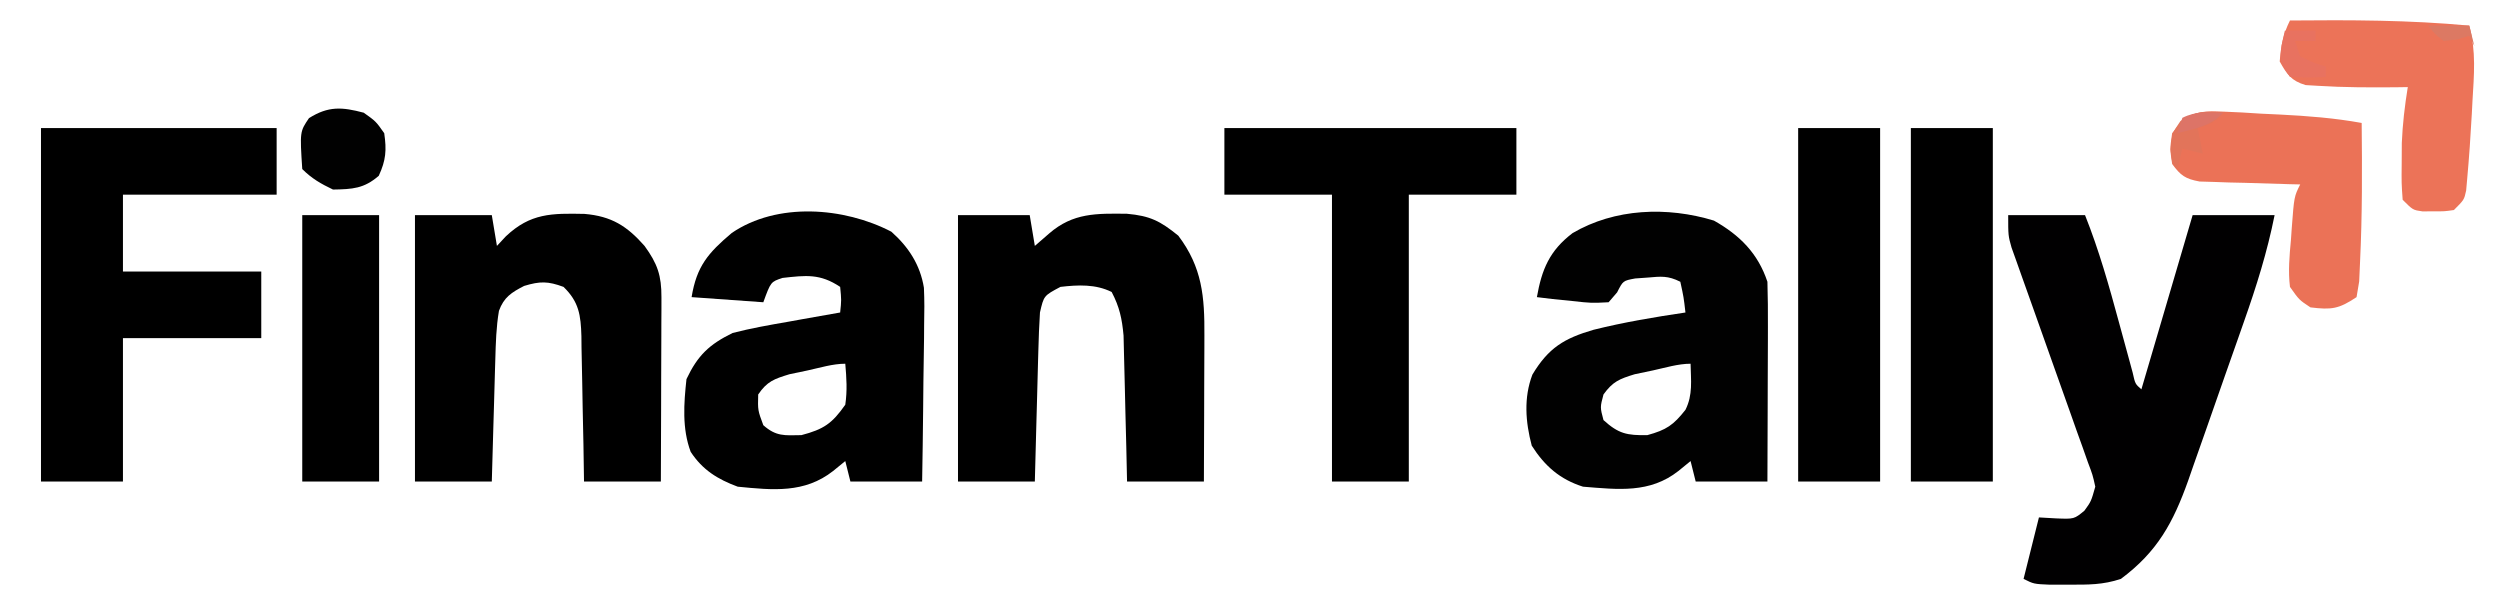
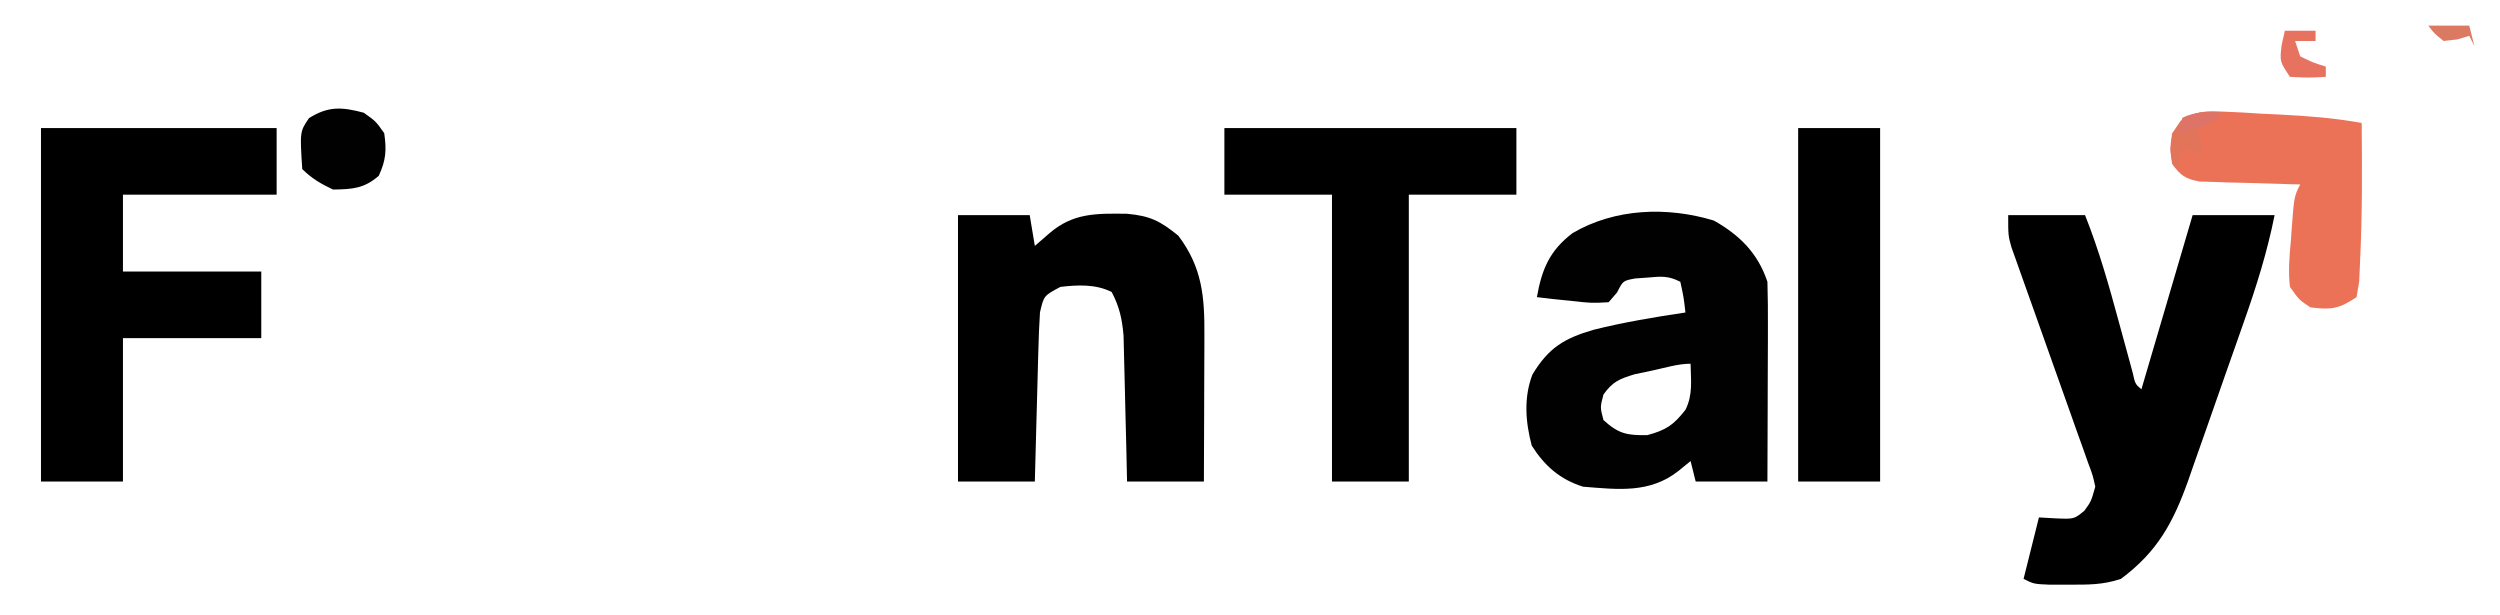
<svg xmlns="http://www.w3.org/2000/svg" version="1.1" width="488" height="120">
  <path d="M0 0 C4.95 0 9.9 0 15 0 C17.733 6.849 19.695 13.826 21.625 20.938 C22.239 23.197 22.856 25.457 23.477 27.715 C23.745 28.706 24.014 29.697 24.292 30.719 C24.788 32.944 24.788 32.944 26 34 C29.3 22.78 32.6 11.56 36 0 C41.28 0 46.56 0 52 0 C50.567 7.18 48.444 13.926 46.008 20.824 C45.621 21.929 45.233 23.034 44.834 24.173 C44.018 26.496 43.2 28.818 42.378 31.139 C41.126 34.684 39.889 38.233 38.652 41.783 C37.855 44.047 37.057 46.311 36.258 48.574 C35.891 49.631 35.524 50.687 35.146 51.775 C32.195 60.05 29.118 65.699 22 71 C18.483 72.172 15.642 72.133 11.938 72.125 C10.688 72.128 9.439 72.13 8.152 72.133 C5 72 5 72 3 71 C4.485 65.06 4.485 65.06 6 59 C7.64 59.093 7.64 59.093 9.312 59.188 C12.877 59.334 12.877 59.334 14.875 57.688 C16.185 55.882 16.185 55.882 17 53 C16.495 50.716 16.495 50.716 15.553 48.225 C15.042 46.773 15.042 46.773 14.521 45.292 C14.144 44.248 13.767 43.204 13.379 42.129 C13 41.055 12.621 39.981 12.231 38.875 C11.017 35.434 9.791 31.998 8.562 28.562 C7.339 25.13 6.118 21.697 4.905 18.261 C4.148 16.121 3.386 13.983 2.618 11.847 C2.274 10.876 1.93 9.905 1.576 8.905 C1.119 7.626 1.119 7.626 0.652 6.321 C0 4 0 4 0 0 Z " fill="#010001" transform="translate(392,42)" />
  <path d="M0 0 C15.18 0 30.36 0 46 0 C46 4.29 46 8.58 46 13 C36.1 13 26.2 13 16 13 C16 17.95 16 22.9 16 28 C24.91 28 33.82 28 43 28 C43 32.29 43 36.58 43 41 C34.09 41 25.18 41 16 41 C16 50.24 16 59.48 16 69 C10.72 69 5.44 69 0 69 C0 46.23 0 23.46 0 0 Z " fill="#000000" transform="translate(8,25)" />
  <path d="M0 0 C5.049 2.846 8.588 6.39 10.438 11.938 C10.523 14.887 10.553 17.813 10.535 20.762 C10.534 21.623 10.532 22.485 10.531 23.372 C10.525 26.123 10.513 28.874 10.5 31.625 C10.495 33.49 10.49 35.355 10.486 37.221 C10.475 41.793 10.458 46.365 10.438 50.938 C5.817 50.938 1.198 50.938 -3.562 50.938 C-4.058 48.958 -4.058 48.958 -4.562 46.938 C-5.738 47.897 -5.738 47.897 -6.938 48.875 C-12.524 53.264 -18.686 52.498 -25.562 51.938 C-30.073 50.506 -33.03 47.905 -35.562 43.938 C-36.787 39.309 -37.159 34.591 -35.438 30.062 C-32.307 24.845 -29.244 22.982 -23.5 21.312 C-17.58 19.837 -11.594 18.832 -5.562 17.938 C-5.905 14.967 -5.905 14.967 -6.562 11.938 C-8.997 10.72 -10.306 10.891 -13 11.125 C-13.782 11.18 -14.565 11.236 -15.371 11.293 C-17.749 11.734 -17.749 11.734 -18.898 14.004 C-19.448 14.642 -19.997 15.28 -20.562 15.938 C-23.918 16.109 -23.918 16.109 -27.75 15.688 C-29.022 15.559 -30.295 15.43 -31.605 15.297 C-32.581 15.178 -33.557 15.06 -34.562 14.938 C-33.606 9.543 -32.114 5.879 -27.602 2.445 C-19.361 -2.401 -9.103 -2.778 0 0 Z M-11.938 29.25 C-13.1 29.494 -14.263 29.737 -15.461 29.988 C-18.472 30.91 -19.751 31.423 -21.562 33.938 C-22.229 36.438 -22.229 36.438 -21.562 38.938 C-18.621 41.611 -16.982 41.945 -13 41.875 C-9.285 40.862 -7.913 39.921 -5.562 36.938 C-4.084 33.981 -4.502 31.195 -4.562 27.938 C-7.014 27.938 -9.562 28.739 -11.938 29.25 Z " fill="#010101" transform="translate(334.562,43.062)" />
-   <path d="M0 0 C3.37 2.972 5.649 6.503 6.365 10.949 C6.476 13.379 6.466 15.779 6.406 18.211 C6.401 19.089 6.395 19.967 6.389 20.871 C6.367 23.653 6.317 26.434 6.266 29.215 C6.246 31.11 6.227 33.005 6.211 34.9 C6.167 39.527 6.098 44.152 6.016 48.777 C1.396 48.777 -3.224 48.777 -7.984 48.777 C-8.314 47.457 -8.644 46.137 -8.984 44.777 C-10.16 45.736 -10.16 45.736 -11.359 46.715 C-16.941 51.1 -23.113 50.454 -29.984 49.777 C-33.909 48.322 -36.856 46.504 -39.164 42.973 C-40.863 38.426 -40.501 33.54 -39.984 28.777 C-37.787 24.139 -35.534 22.005 -30.984 19.777 C-27.413 18.854 -23.805 18.217 -20.172 17.59 C-19.193 17.413 -18.214 17.235 -17.205 17.053 C-14.8 16.619 -12.393 16.194 -9.984 15.777 C-9.734 13.361 -9.734 13.361 -9.984 10.777 C-13.918 8.155 -16.655 8.519 -21.234 9.027 C-23.528 9.787 -23.528 9.787 -24.984 13.777 C-31.914 13.282 -31.914 13.282 -38.984 12.777 C-38.001 6.757 -35.771 4.162 -31.152 0.258 C-22.267 -5.81 -9.237 -4.796 0 0 Z M-16.359 27.09 C-17.522 27.333 -18.685 27.577 -19.883 27.828 C-22.88 28.745 -24.237 29.216 -25.984 31.777 C-26.067 34.867 -26.067 34.867 -24.984 37.777 C-22.487 39.987 -20.891 39.776 -17.547 39.715 C-13.193 38.569 -11.57 37.46 -8.984 33.777 C-8.579 30.971 -8.742 28.636 -8.984 25.777 C-11.436 25.777 -13.984 26.579 -16.359 27.09 Z " fill="#000000" transform="translate(173.984,45.223)" />
-   <path d="M0 0 C4.95 0 9.9 0 15 0 C15.33 1.98 15.66 3.96 16 6 C16.578 5.381 17.155 4.763 17.75 4.125 C22.538 -0.397 26.693 -0.378 33.09 -0.246 C38.371 0.2 41.399 2.124 44.812 6 C47.356 9.488 48.127 11.807 48.114 16.012 C48.113 16.813 48.113 17.614 48.113 18.439 C48.108 19.298 48.103 20.157 48.098 21.043 C48.096 21.927 48.095 22.81 48.093 23.721 C48.088 26.543 48.075 29.365 48.062 32.188 C48.057 34.101 48.053 36.014 48.049 37.928 C48.038 42.619 48.021 47.309 48 52 C43.05 52 38.1 52 33 52 C32.944 48.388 32.944 48.388 32.887 44.703 C32.84 42.366 32.789 40.03 32.738 37.693 C32.704 36.072 32.676 34.45 32.654 32.828 C32.62 30.494 32.568 28.162 32.512 25.828 C32.505 25.105 32.499 24.382 32.492 23.637 C32.372 19.516 32.018 16.923 29 14 C25.951 12.877 24.431 12.87 21.312 13.812 C18.857 15.073 17.353 16.022 16.395 18.677 C15.856 21.848 15.776 24.957 15.684 28.172 C15.663 28.854 15.642 29.537 15.621 30.24 C15.555 32.41 15.496 34.58 15.438 36.75 C15.394 38.225 15.351 39.701 15.307 41.176 C15.199 44.784 15.1 48.392 15 52 C10.05 52 5.1 52 0 52 C0 34.84 0 17.68 0 0 Z " fill="#000000" transform="translate(81,42)" />
  <path d="M0 0 C4.62 0 9.24 0 14 0 C14.33 1.98 14.66 3.96 15 6 C15.928 5.196 16.856 4.391 17.812 3.562 C22.462 -0.467 27.036 -0.345 32.984 -0.273 C37.493 0.135 39.472 1.134 43 4 C47.692 10.203 48.147 15.958 48.098 23.484 C48.096 24.3 48.095 25.116 48.093 25.956 C48.088 28.554 48.075 31.152 48.062 33.75 C48.057 35.514 48.053 37.279 48.049 39.043 C48.038 43.362 48.021 47.681 48 52 C43.05 52 38.1 52 33 52 C32.951 49.748 32.902 47.496 32.852 45.176 C32.797 42.985 32.74 40.794 32.683 38.603 C32.644 37.085 32.61 35.567 32.578 34.049 C32.532 31.862 32.474 29.675 32.414 27.488 C32.383 26.174 32.351 24.859 32.319 23.505 C32.019 20.211 31.53 17.915 30 15 C26.873 13.436 23.42 13.6 20 14 C16.752 15.722 16.752 15.722 16 19 C15.847 21.511 15.743 23.999 15.684 26.512 C15.663 27.24 15.642 27.968 15.621 28.718 C15.555 31.041 15.496 33.364 15.438 35.688 C15.394 37.264 15.351 38.84 15.307 40.416 C15.199 44.277 15.1 48.139 15 52 C10.05 52 5.1 52 0 52 C0 34.84 0 17.68 0 0 Z " fill="#000000" transform="translate(187,42)" />
  <path d="M0 0 C18.81 0 37.62 0 57 0 C57 4.29 57 8.58 57 13 C50.07 13 43.14 13 36 13 C36 31.48 36 49.96 36 69 C31.05 69 26.1 69 21 69 C21 50.52 21 32.04 21 13 C14.07 13 7.14 13 0 13 C0 8.71 0 4.42 0 0 Z " fill="#000000" transform="translate(239,25)" />
-   <path d="M0 0 C5.28 0 10.56 0 16 0 C16 22.77 16 45.54 16 69 C10.72 69 5.44 69 0 69 C0 46.23 0 23.46 0 0 Z " fill="#000000" transform="translate(373,25)" />
  <path d="M0 0 C5.28 0 10.56 0 16 0 C16 22.77 16 45.54 16 69 C10.72 69 5.44 69 0 69 C0 46.23 0 23.46 0 0 Z " fill="#000000" transform="translate(351,25)" />
-   <path d="M0 0 C4.95 0 9.9 0 15 0 C15 17.16 15 34.32 15 52 C10.05 52 5.1 52 0 52 C0 34.84 0 17.68 0 0 Z " fill="#000000" transform="translate(59,42)" />
  <path d="M0 0 C1.178 0.053 2.356 0.107 3.57 0.162 C4.798 0.239 6.025 0.316 7.289 0.395 C8.509 0.452 9.728 0.509 10.984 0.568 C16.373 0.842 21.599 1.244 26.914 2.207 C27.008 11.211 27.034 20.211 26.602 29.207 C26.515 31.156 26.515 31.156 26.426 33.145 C26.172 34.66 26.172 34.66 25.914 36.207 C22.423 38.535 21.022 38.71 16.914 38.207 C14.711 36.754 14.711 36.754 12.914 34.207 C12.541 31.127 12.812 28.162 13.102 25.082 C13.159 24.258 13.216 23.435 13.275 22.586 C13.733 16.568 13.733 16.568 14.914 14.207 C14.263 14.192 13.613 14.178 12.942 14.163 C9.995 14.088 7.048 13.992 4.102 13.895 C2.565 13.861 2.565 13.861 0.998 13.826 C0.015 13.791 -0.968 13.755 -1.98 13.719 C-2.886 13.693 -3.792 13.666 -4.726 13.639 C-7.511 13.129 -8.428 12.473 -10.086 10.207 C-10.523 7.27 -10.523 7.27 -10.086 4.207 C-7.029 0.164 -4.959 -0.261 0 0 Z " fill="#EB7257" transform="translate(434.086,21.793)" />
-   <path d="M0 0 C11.718 -0.109 23.322 -0.099 35 1 C36.366 5.935 35.924 10.701 35.625 15.75 C35.581 16.606 35.537 17.462 35.492 18.344 C35.261 22.573 34.969 26.797 34.586 31.016 C34.522 31.735 34.458 32.455 34.392 33.196 C34 35 34 35 32 37 C30.125 37.266 30.125 37.266 28 37.25 C27.299 37.255 26.598 37.26 25.875 37.266 C24 37 24 37 22 35 C21.77 31.77 21.77 31.77 21.812 27.812 C21.819 26.52 21.825 25.227 21.832 23.895 C21.993 20.169 22.404 16.674 23 13 C22.25 13.012 21.5 13.023 20.727 13.035 C15.626 13.08 10.53 13.073 5.438 12.75 C4.26 12.68 4.26 12.68 3.059 12.609 C0.24 11.775 -0.582 10.525 -2 8 C-1.759 4.983 -1.354 2.707 0 0 Z " fill="#EC7358" transform="translate(447,4)" />
  <path d="M0 0 C2.375 1.688 2.375 1.688 4 4 C4.484 7.321 4.338 9.264 2.938 12.312 C0.049 14.828 -2.223 14.935 -6 15 C-8.376 13.863 -10.144 12.856 -12 11 C-12.471 3.696 -12.471 3.696 -10.688 1.062 C-6.892 -1.327 -4.214 -1.118 0 0 Z " fill="#010101" transform="translate(71,22)" />
  <path d="M0 0 C1.98 0 3.96 0 6 0 C6 0.66 6 1.32 6 2 C4.68 2 3.36 2 2 2 C2.33 2.99 2.66 3.98 3 5 C5.504 6.219 5.504 6.219 8 7 C8 7.66 8 8.32 8 9 C4.625 9.188 4.625 9.188 1 9 C-1 6 -1 6 -0.625 2.812 C-0.419 1.884 -0.212 0.956 0 0 Z " fill="#E87260" transform="translate(446,6)" />
  <path d="M0 0 C-2 2 -2 2 -5 3 C-4.67 4.65 -4.34 6.3 -4 8 C-5.32 7.67 -6.64 7.34 -8 7 C-8.33 8.32 -8.66 9.64 -9 11 C-10 10 -10 10 -10.312 7.188 C-10 4 -10 4 -8.375 1.625 C-5.396 -0.413 -3.537 -0.322 0 0 Z " fill="#E2745A" transform="translate(434,22)" />
  <path d="M0 0 C2.64 0 5.28 0 8 0 C8.33 1.32 8.66 2.64 9 4 C8.67 3.34 8.34 2.68 8 2 C7.237 2.227 6.474 2.454 5.688 2.688 C4.801 2.791 3.914 2.894 3 3 C1.188 1.562 1.188 1.562 0 0 Z " fill="#DC7963" transform="translate(474,5)" />
  <path d="M0 0 C-2.686 2.686 -5.376 3.06 -9 4 C-8.67 3.01 -8.34 2.02 -8 1 C-5.291 -0.354 -2.991 -0.065 0 0 Z " fill="#DD7467" transform="translate(434,22)" />
</svg>